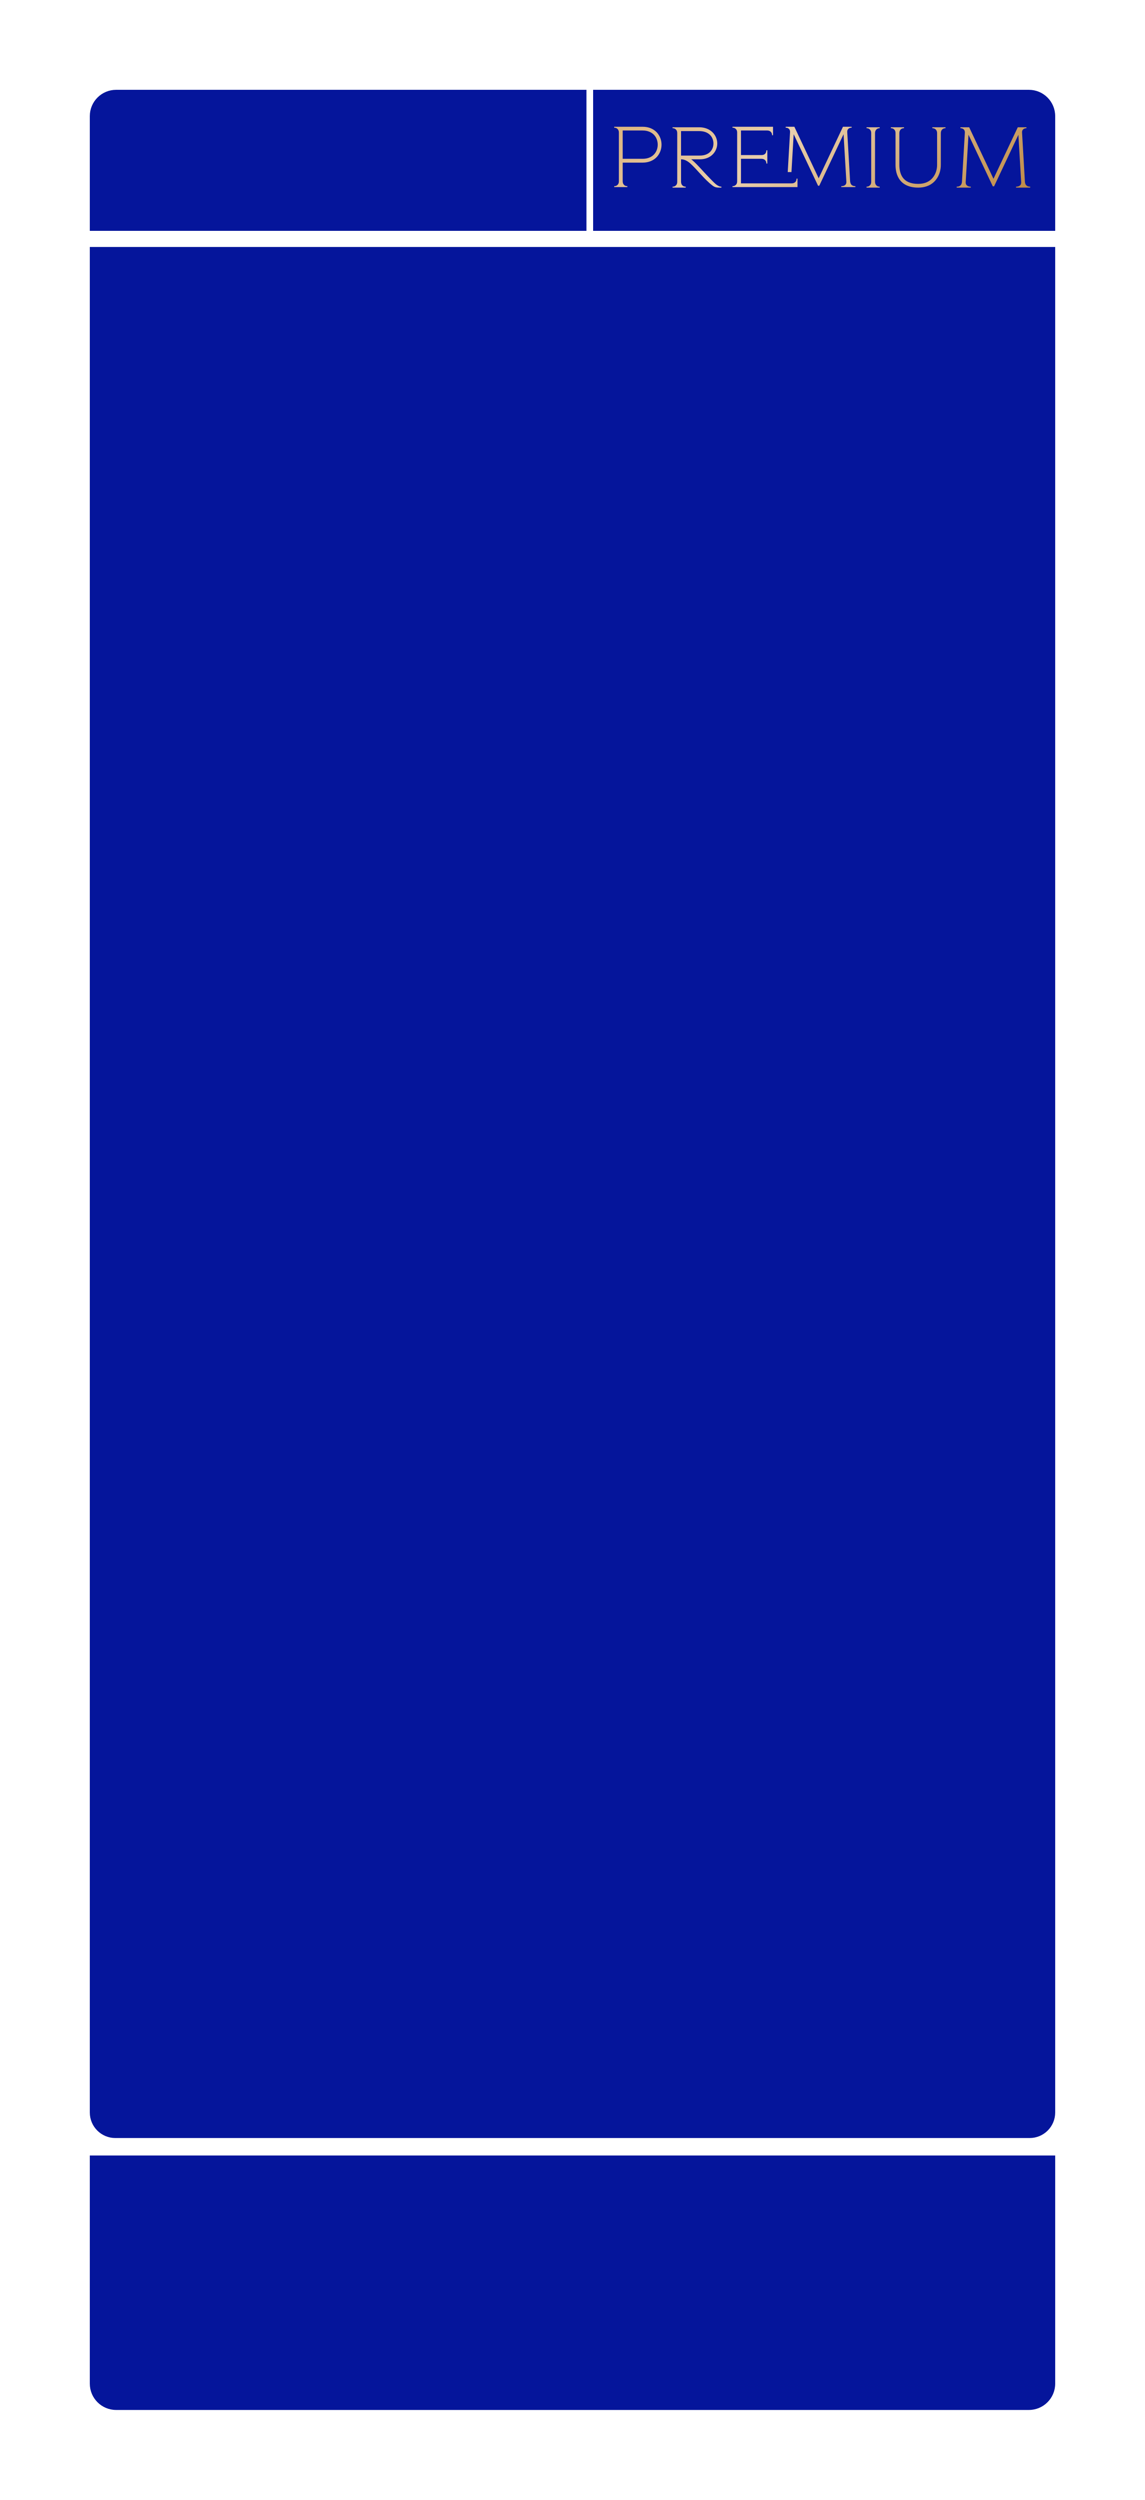
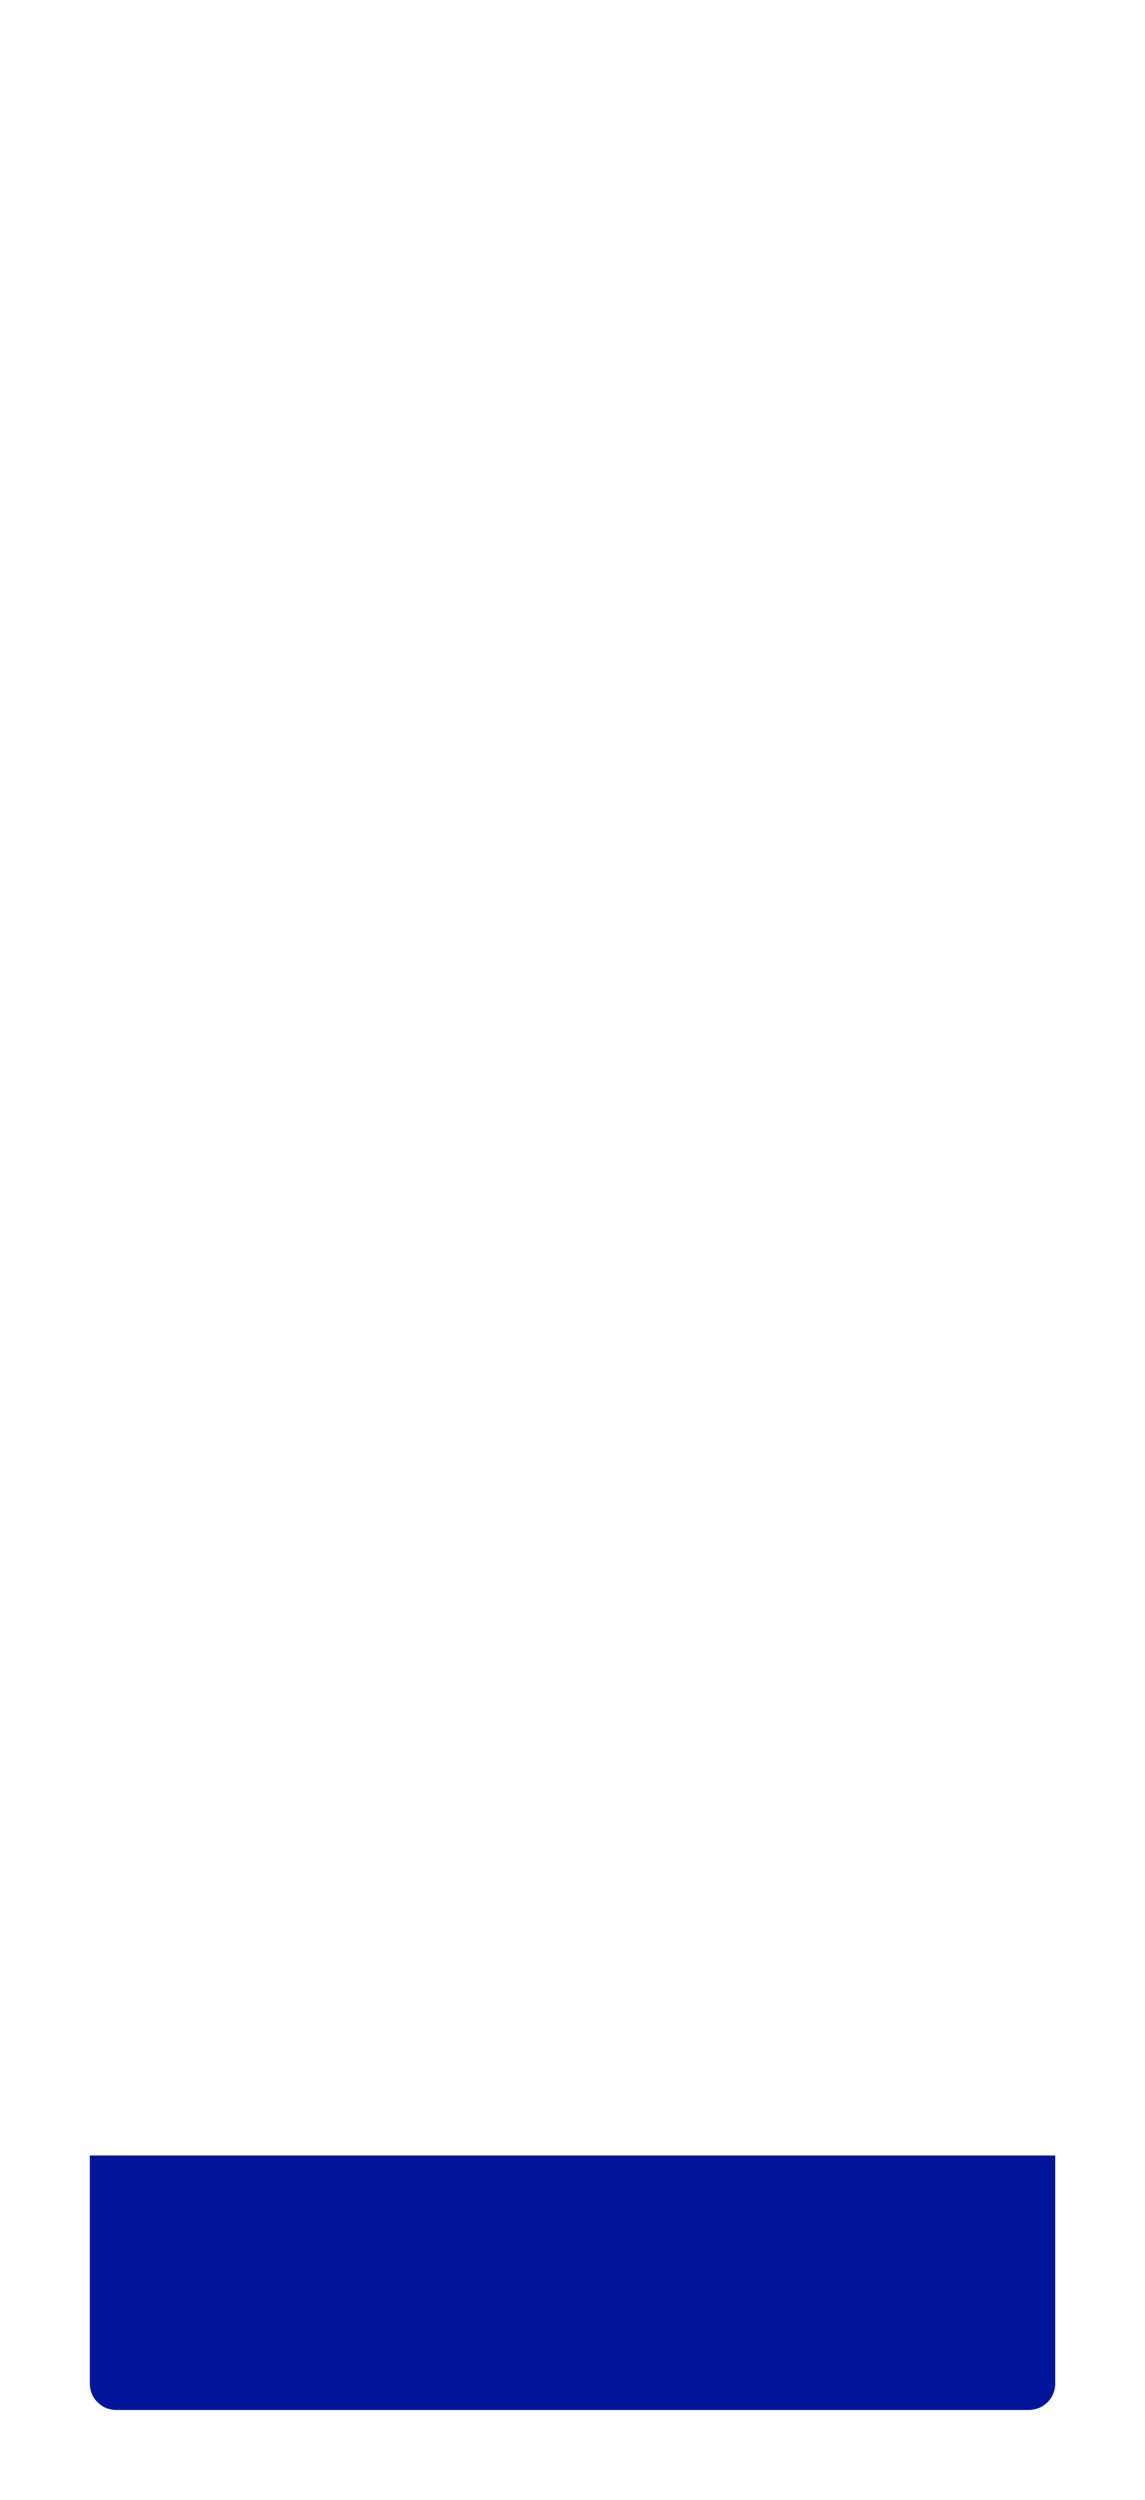
<svg xmlns="http://www.w3.org/2000/svg" width="459" height="1002" viewBox="0 0 459 1002" fill="none">
  <g filter="url(#filter0_d_18_84)">
-     <path d="M36 99H423V846.764C423 852.417 418.417 857 412.764 857H46.236C40.583 857 36 852.417 36 846.765V99Z" fill="url(#paint0_linear_18_84)" />
-   </g>
+     </g>
  <g filter="url(#filter1_d_18_84)">
-     <path fill-rule="evenodd" clip-rule="evenodd" d="M46.551 36C40.724 36 36 40.724 36 46.551V92.539H235.094V36H46.551ZM237.765 36V92.539H423V46.551C423 40.724 418.276 36 412.449 36H237.765Z" fill="url(#paint1_linear_18_84)" />
-   </g>
-   <path d="M246.215 50.808H257.629C260.083 50.808 261.991 51.694 263.285 53.057C264.546 54.42 265.194 56.192 265.194 57.998C265.194 59.769 264.546 61.575 263.285 62.938C261.991 64.301 260.083 65.187 257.629 65.187H249.622V72.649C249.622 73.228 249.792 73.705 250.099 74.046C250.406 74.421 250.917 74.625 251.496 74.625V75H246.215V74.625C246.76 74.625 247.203 74.455 247.51 74.148C247.884 73.841 248.089 73.33 248.089 72.717V53.091C248.089 52.478 247.884 52.001 247.51 51.66C247.203 51.353 246.76 51.183 246.215 51.183V50.808ZM249.622 52.307V63.654H257.629C259.708 63.654 261.207 62.938 262.195 61.882C263.183 60.826 263.66 59.429 263.66 57.998C263.66 56.566 263.183 55.135 262.195 54.079C261.207 53.057 259.708 52.307 257.629 52.307H249.622ZM269.607 51.013H280.272C284.906 51.013 287.495 54.215 287.529 57.452C287.563 60.655 285.076 63.858 280.578 63.858H277.103C277.273 64.028 277.478 64.165 277.648 64.301C279.863 66.277 281.498 68.288 283.781 70.673C284.974 71.865 286.03 73.058 287.018 73.876C287.768 74.455 288.449 74.83 289.199 74.83V75.204H288.415C287.257 75.204 286.541 75.068 285.723 74.455C282.282 71.865 279.522 68.015 276.66 65.46C275.501 64.471 274.343 63.858 273.014 63.858V72.853C273.014 73.433 273.184 73.91 273.491 74.25C273.798 74.625 274.309 74.83 274.888 74.83V75.204H269.607V74.83C270.152 74.83 270.595 74.659 270.902 74.353C271.276 74.046 271.481 73.535 271.481 72.956V53.295C271.481 52.682 271.276 52.205 270.902 51.864C270.595 51.558 270.152 51.387 269.607 51.387V51.013ZM273.014 52.546V62.359H280.578C284.395 62.359 286.03 59.906 285.996 57.452C285.962 54.999 284.258 52.546 280.272 52.546H273.014ZM293.631 50.808H309.884V54.215H309.509C309.509 53.67 309.339 53.227 309.032 52.886C308.725 52.546 308.214 52.307 307.601 52.307H297.038V62.154H305.352C305.931 62.154 306.443 61.95 306.783 61.575C307.056 61.234 307.226 60.791 307.226 60.246H307.601V65.562H307.226C307.226 64.948 307.022 64.471 306.647 64.131C306.306 63.824 305.829 63.654 305.284 63.654H297.038V73.501H317.448C318.027 73.501 318.538 73.262 318.879 72.921C319.152 72.581 319.322 72.138 319.322 71.593H319.697V75H293.631V74.625C294.176 74.625 294.619 74.455 294.926 74.148C295.301 73.841 295.505 73.33 295.505 72.717V53.091C295.505 52.478 295.301 52.001 294.926 51.66C294.619 51.353 294.176 51.183 293.631 51.183V50.808ZM314.961 50.808H318.436L328.181 71.456L337.926 50.808H341.402V51.183C340.822 51.183 340.345 51.353 340.005 51.728C339.766 52.001 339.63 52.341 339.63 52.818L340.788 72.717C340.856 73.33 341.061 73.773 341.333 74.08C341.708 74.455 342.253 74.625 342.901 74.625V75H337.245V74.625C337.926 74.625 338.539 74.455 338.914 74.046C339.187 73.739 339.323 73.365 339.289 72.853L338.165 53.841V53.806L328.42 74.455H327.943L318.164 53.806L317.278 68.969H315.779L316.699 53.159C316.767 52.546 316.63 52.035 316.324 51.728C316.017 51.353 315.54 51.183 314.961 51.183V50.808ZM347.369 51.013H352.651V51.387C352.072 51.387 351.56 51.592 351.254 51.967C350.947 52.307 350.777 52.784 350.777 53.364V72.853C350.777 73.433 350.947 73.91 351.254 74.25C351.56 74.625 352.072 74.83 352.651 74.83V75.204H347.369V74.83C347.915 74.83 348.358 74.659 348.664 74.353C349.039 74.046 349.243 73.535 349.243 72.956V53.295C349.243 52.682 349.039 52.205 348.664 51.864C348.358 51.558 347.915 51.387 347.369 51.387V51.013ZM357.119 51.013H362.4V51.387C361.821 51.387 361.31 51.592 361.003 51.967C360.697 52.307 360.526 52.784 360.526 53.364V66.141C360.526 67.913 360.901 69.855 361.957 71.252C363.048 72.683 364.853 73.705 368.09 73.705C370.918 73.705 372.724 72.683 373.917 71.218C375.109 69.787 375.655 67.879 375.655 66.141V53.295C375.655 52.682 375.416 52.205 375.075 51.864C374.735 51.558 374.292 51.387 373.747 51.387V51.013H379.028V51.387C378.449 51.387 377.938 51.592 377.631 51.967C377.324 52.307 377.154 52.784 377.154 53.364V66.141C377.154 68.185 376.541 70.434 375.075 72.206C373.644 73.978 371.293 75.204 368.09 75.204C364.513 75.204 362.162 73.978 360.765 72.172C359.402 70.366 358.993 68.117 358.993 66.141V53.295C358.993 52.682 358.788 52.205 358.414 51.864C358.107 51.558 357.664 51.387 357.119 51.387V51.013ZM385.005 51.013H388.514L398.259 71.661L408.004 51.013H411.48V51.387C410.9 51.387 410.389 51.592 410.083 51.932C409.844 52.205 409.708 52.546 409.708 53.023L410.866 72.956C410.934 73.535 411.105 73.978 411.411 74.284C411.786 74.659 412.297 74.83 412.979 74.83V75.204H407.323V74.83C407.97 74.83 408.583 74.659 408.992 74.25C409.231 73.978 409.401 73.569 409.367 73.058L408.243 54.045L398.498 74.693H397.987L388.242 54.011L387.117 73.058C387.083 73.569 387.254 73.978 387.526 74.25C387.901 74.659 388.514 74.83 389.162 74.83V75.204H383.506V74.83C384.187 74.83 384.732 74.659 385.073 74.284C385.38 73.978 385.55 73.535 385.618 72.956L386.777 53.364C386.845 52.75 386.708 52.273 386.402 51.932C386.095 51.592 385.618 51.387 385.005 51.387V51.013Z" fill="url(#paint2_linear_18_84)" />
+     </g>
  <g filter="url(#filter2_d_18_84)">
-     <path d="M423 955.449C423 961.276 418.276 966 412.449 966L46.551 966C40.724 966 36 961.276 36 955.449L36 864L423 864L423 955.449Z" fill="url(#paint3_linear_18_84)" />
+     <path d="M423 955.449C423 961.276 418.276 966 412.449 966L46.551 966C40.724 966 36 961.276 36 955.449L36 864L423 864L423 955.449" fill="url(#paint3_linear_18_84)" />
  </g>
  <defs>
    <filter id="filter0_d_18_84" x="0.978" y="63.978" width="457.043" height="828.043" filterUnits="userSpaceOnUse" color-interpolation-filters="sRGB">
      <feFlood flood-opacity="0" result="BackgroundImageFix" />
      <feColorMatrix in="SourceAlpha" type="matrix" values="0 0 0 0 0 0 0 0 0 0 0 0 0 0 0 0 0 0 127 0" result="hardAlpha" />
      <feMorphology radius="4.38" operator="erode" in="SourceAlpha" result="effect1_dropShadow_18_84" />
      <feOffset />
      <feGaussianBlur stdDeviation="19.701" />
      <feComposite in2="hardAlpha" operator="out" />
      <feColorMatrix type="matrix" values="0 0 0 0 0 0 0 0 0 0 0 0 0 0 0 0 0 0 0.54 0" />
      <feBlend mode="normal" in2="BackgroundImageFix" result="effect1_dropShadow_18_84" />
      <feBlend mode="normal" in="SourceGraphic" in2="effect1_dropShadow_18_84" result="shape" />
    </filter>
    <filter id="filter1_d_18_84" x="0.978" y="0.978" width="457.043" height="126.582" filterUnits="userSpaceOnUse" color-interpolation-filters="sRGB">
      <feFlood flood-opacity="0" result="BackgroundImageFix" />
      <feColorMatrix in="SourceAlpha" type="matrix" values="0 0 0 0 0 0 0 0 0 0 0 0 0 0 0 0 0 0 127 0" result="hardAlpha" />
      <feMorphology radius="4.38" operator="erode" in="SourceAlpha" result="effect1_dropShadow_18_84" />
      <feOffset />
      <feGaussianBlur stdDeviation="19.701" />
      <feComposite in2="hardAlpha" operator="out" />
      <feColorMatrix type="matrix" values="0 0 0 0 0 0 0 0 0 0 0 0 0 0 0 0 0 0 0.54 0" />
      <feBlend mode="normal" in2="BackgroundImageFix" result="effect1_dropShadow_18_84" />
      <feBlend mode="normal" in="SourceGraphic" in2="effect1_dropShadow_18_84" result="shape" />
    </filter>
    <filter id="filter2_d_18_84" x="0.978" y="828.978" width="457.043" height="172.043" filterUnits="userSpaceOnUse" color-interpolation-filters="sRGB">
      <feFlood flood-opacity="0" result="BackgroundImageFix" />
      <feColorMatrix in="SourceAlpha" type="matrix" values="0 0 0 0 0 0 0 0 0 0 0 0 0 0 0 0 0 0 127 0" result="hardAlpha" />
      <feMorphology radius="4.38" operator="erode" in="SourceAlpha" result="effect1_dropShadow_18_84" />
      <feOffset />
      <feGaussianBlur stdDeviation="19.701" />
      <feComposite in2="hardAlpha" operator="out" />
      <feColorMatrix type="matrix" values="0 0 0 0 0 0 0 0 0 0 0 0 0 0 0 0 0 0 0.54 0" />
      <feBlend mode="normal" in2="BackgroundImageFix" result="effect1_dropShadow_18_84" />
      <feBlend mode="normal" in="SourceGraphic" in2="effect1_dropShadow_18_84" result="shape" />
    </filter>
    <linearGradient id="paint0_linear_18_84" x1="8304.03" y1="1536.03" x2="8841.13" y2="1553.12" gradientUnits="userSpaceOnUse">
      <stop stop-color="#05159B" />
      <stop offset="1" stop-color="#000A5A" />
    </linearGradient>
    <linearGradient id="paint1_linear_18_84" x1="5950.61" y1="143.259" x2="6302.49" y2="250.57" gradientUnits="userSpaceOnUse">
      <stop stop-color="#05159B" />
      <stop offset="1" stop-color="#000A5A" />
    </linearGradient>
    <linearGradient id="paint2_linear_18_84" x1="252.239" y1="-11.121" x2="367.242" y2="127.274" gradientUnits="userSpaceOnUse">
      <stop stop-color="#D09B55" />
      <stop offset="0.503" stop-color="#E9CFAD" />
      <stop offset="1" stop-color="#B9823A" />
    </linearGradient>
    <linearGradient id="paint3_linear_18_84" x1="-5491.61" y1="772.497" x2="-5865.53" y2="709.289" gradientUnits="userSpaceOnUse">
      <stop stop-color="#05159B" />
      <stop offset="1" stop-color="#000A5A" />
    </linearGradient>
  </defs>
</svg>